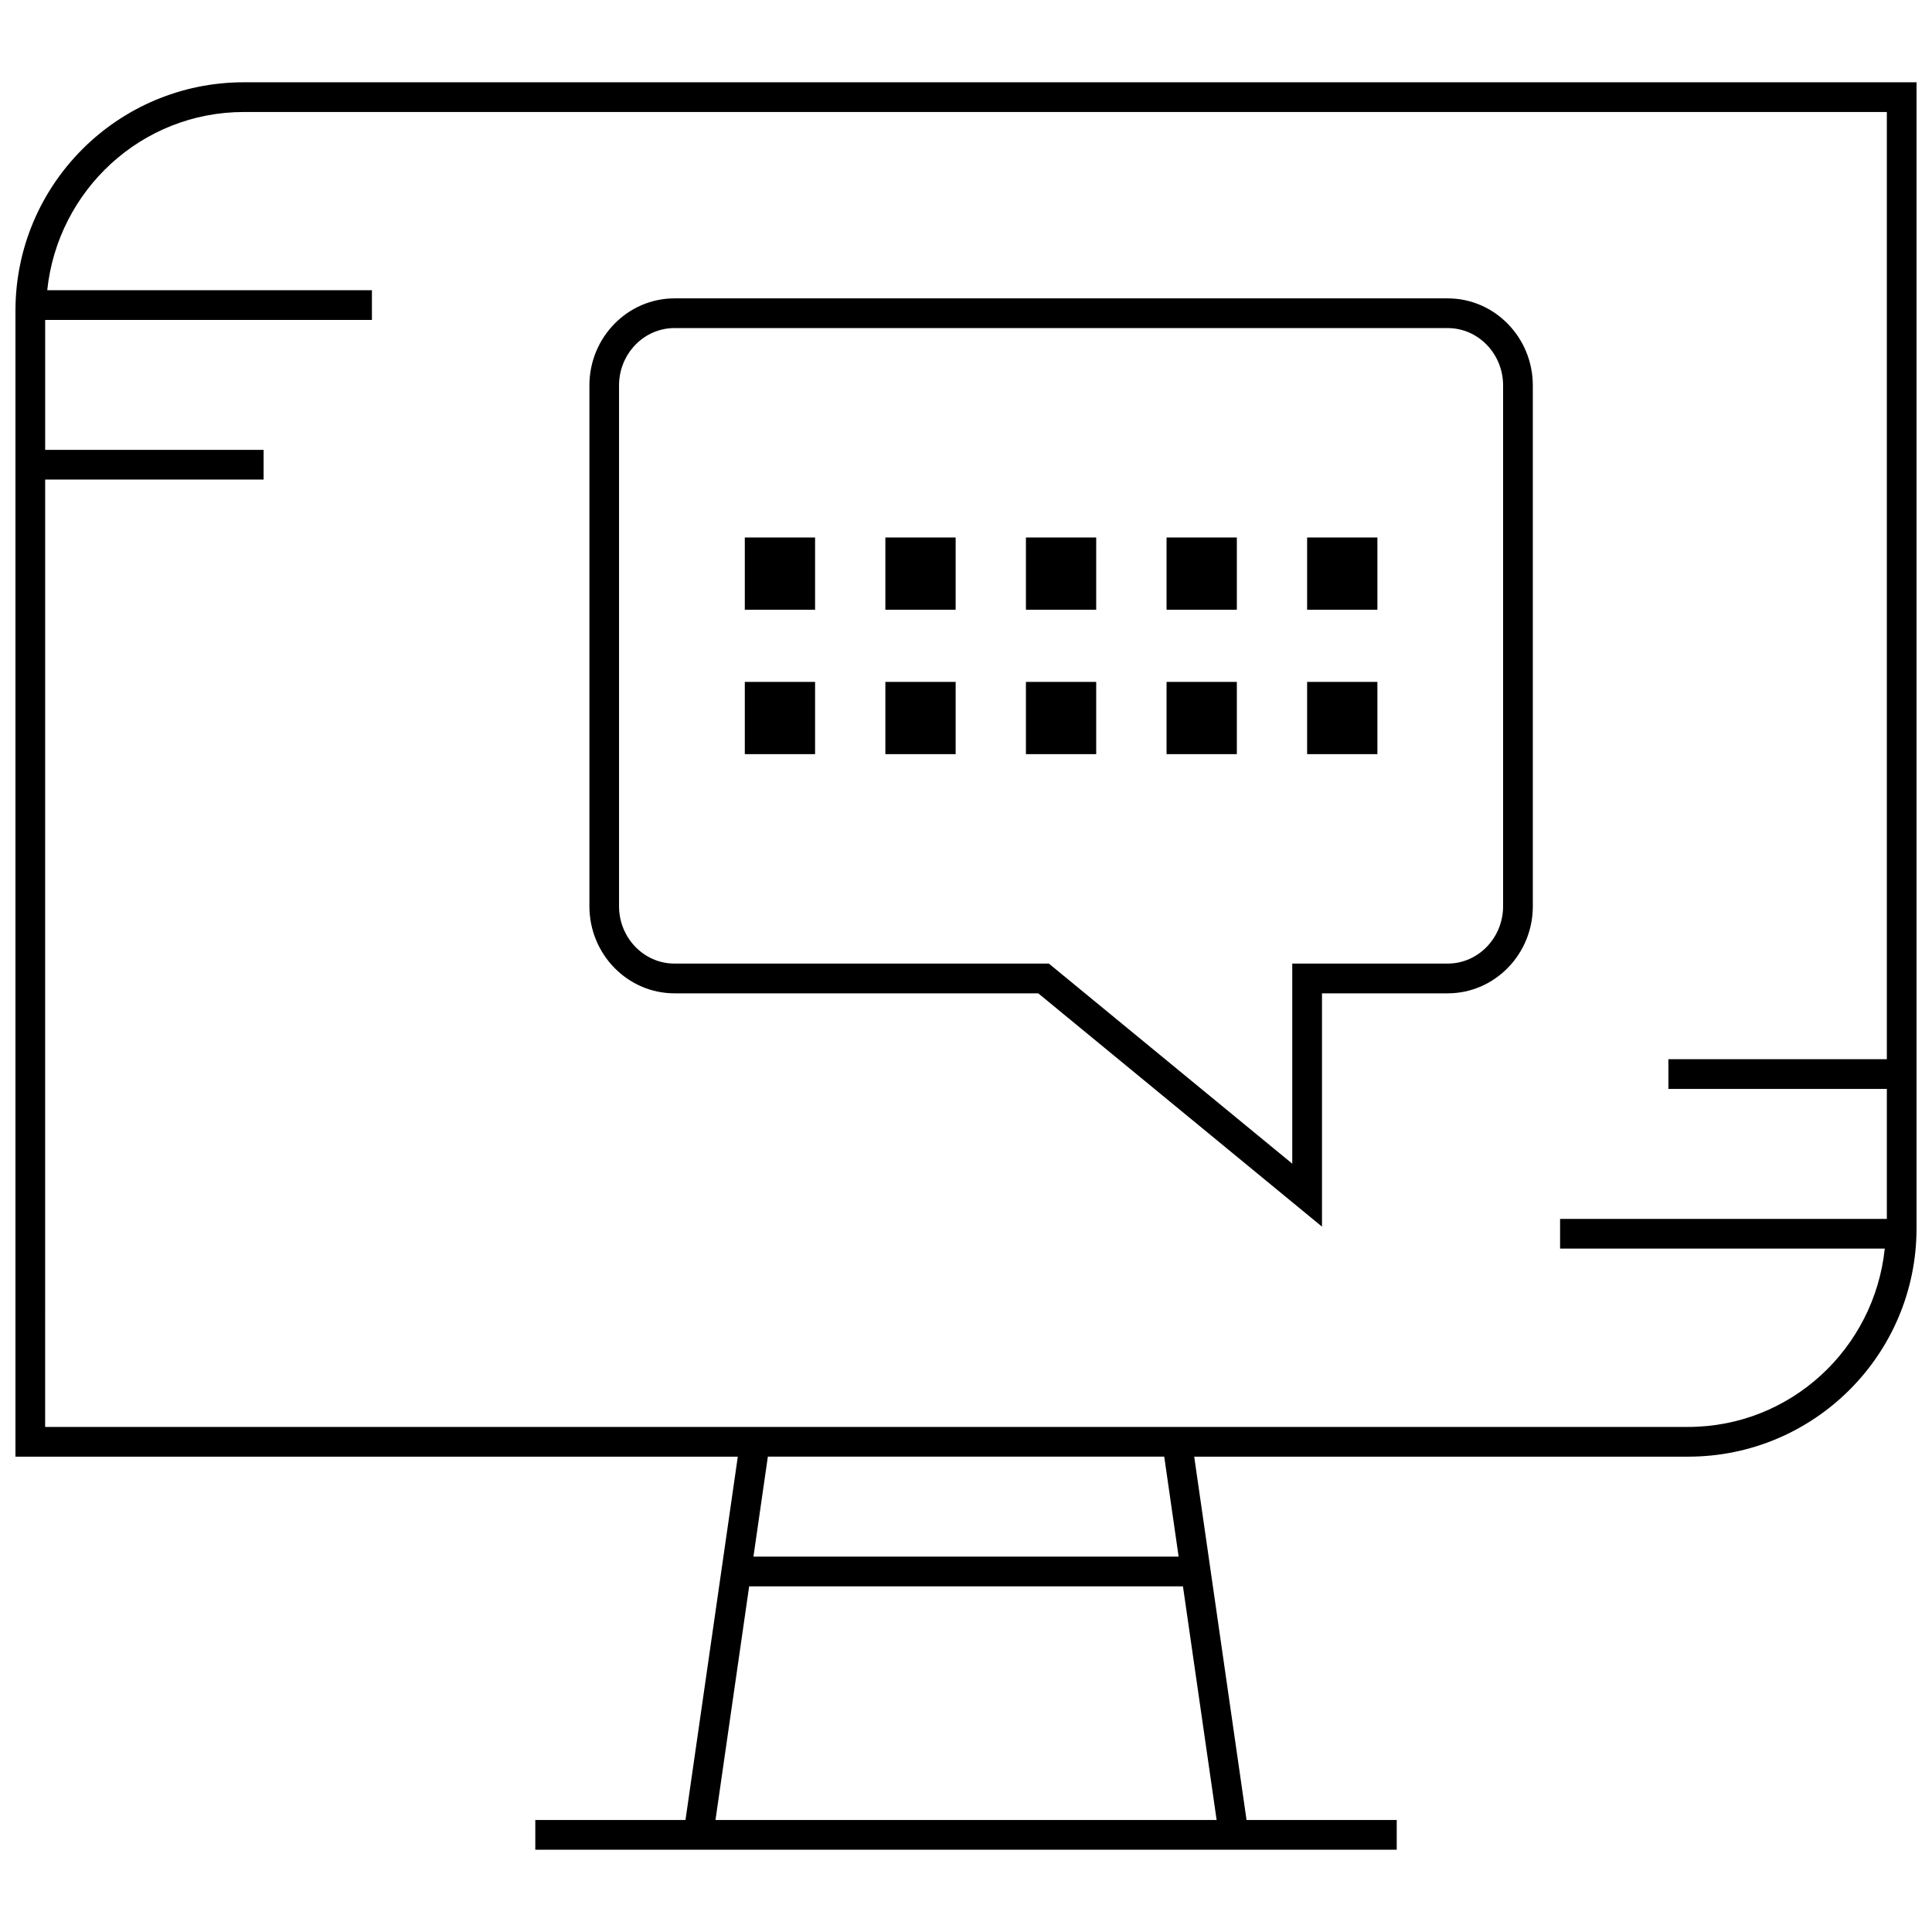
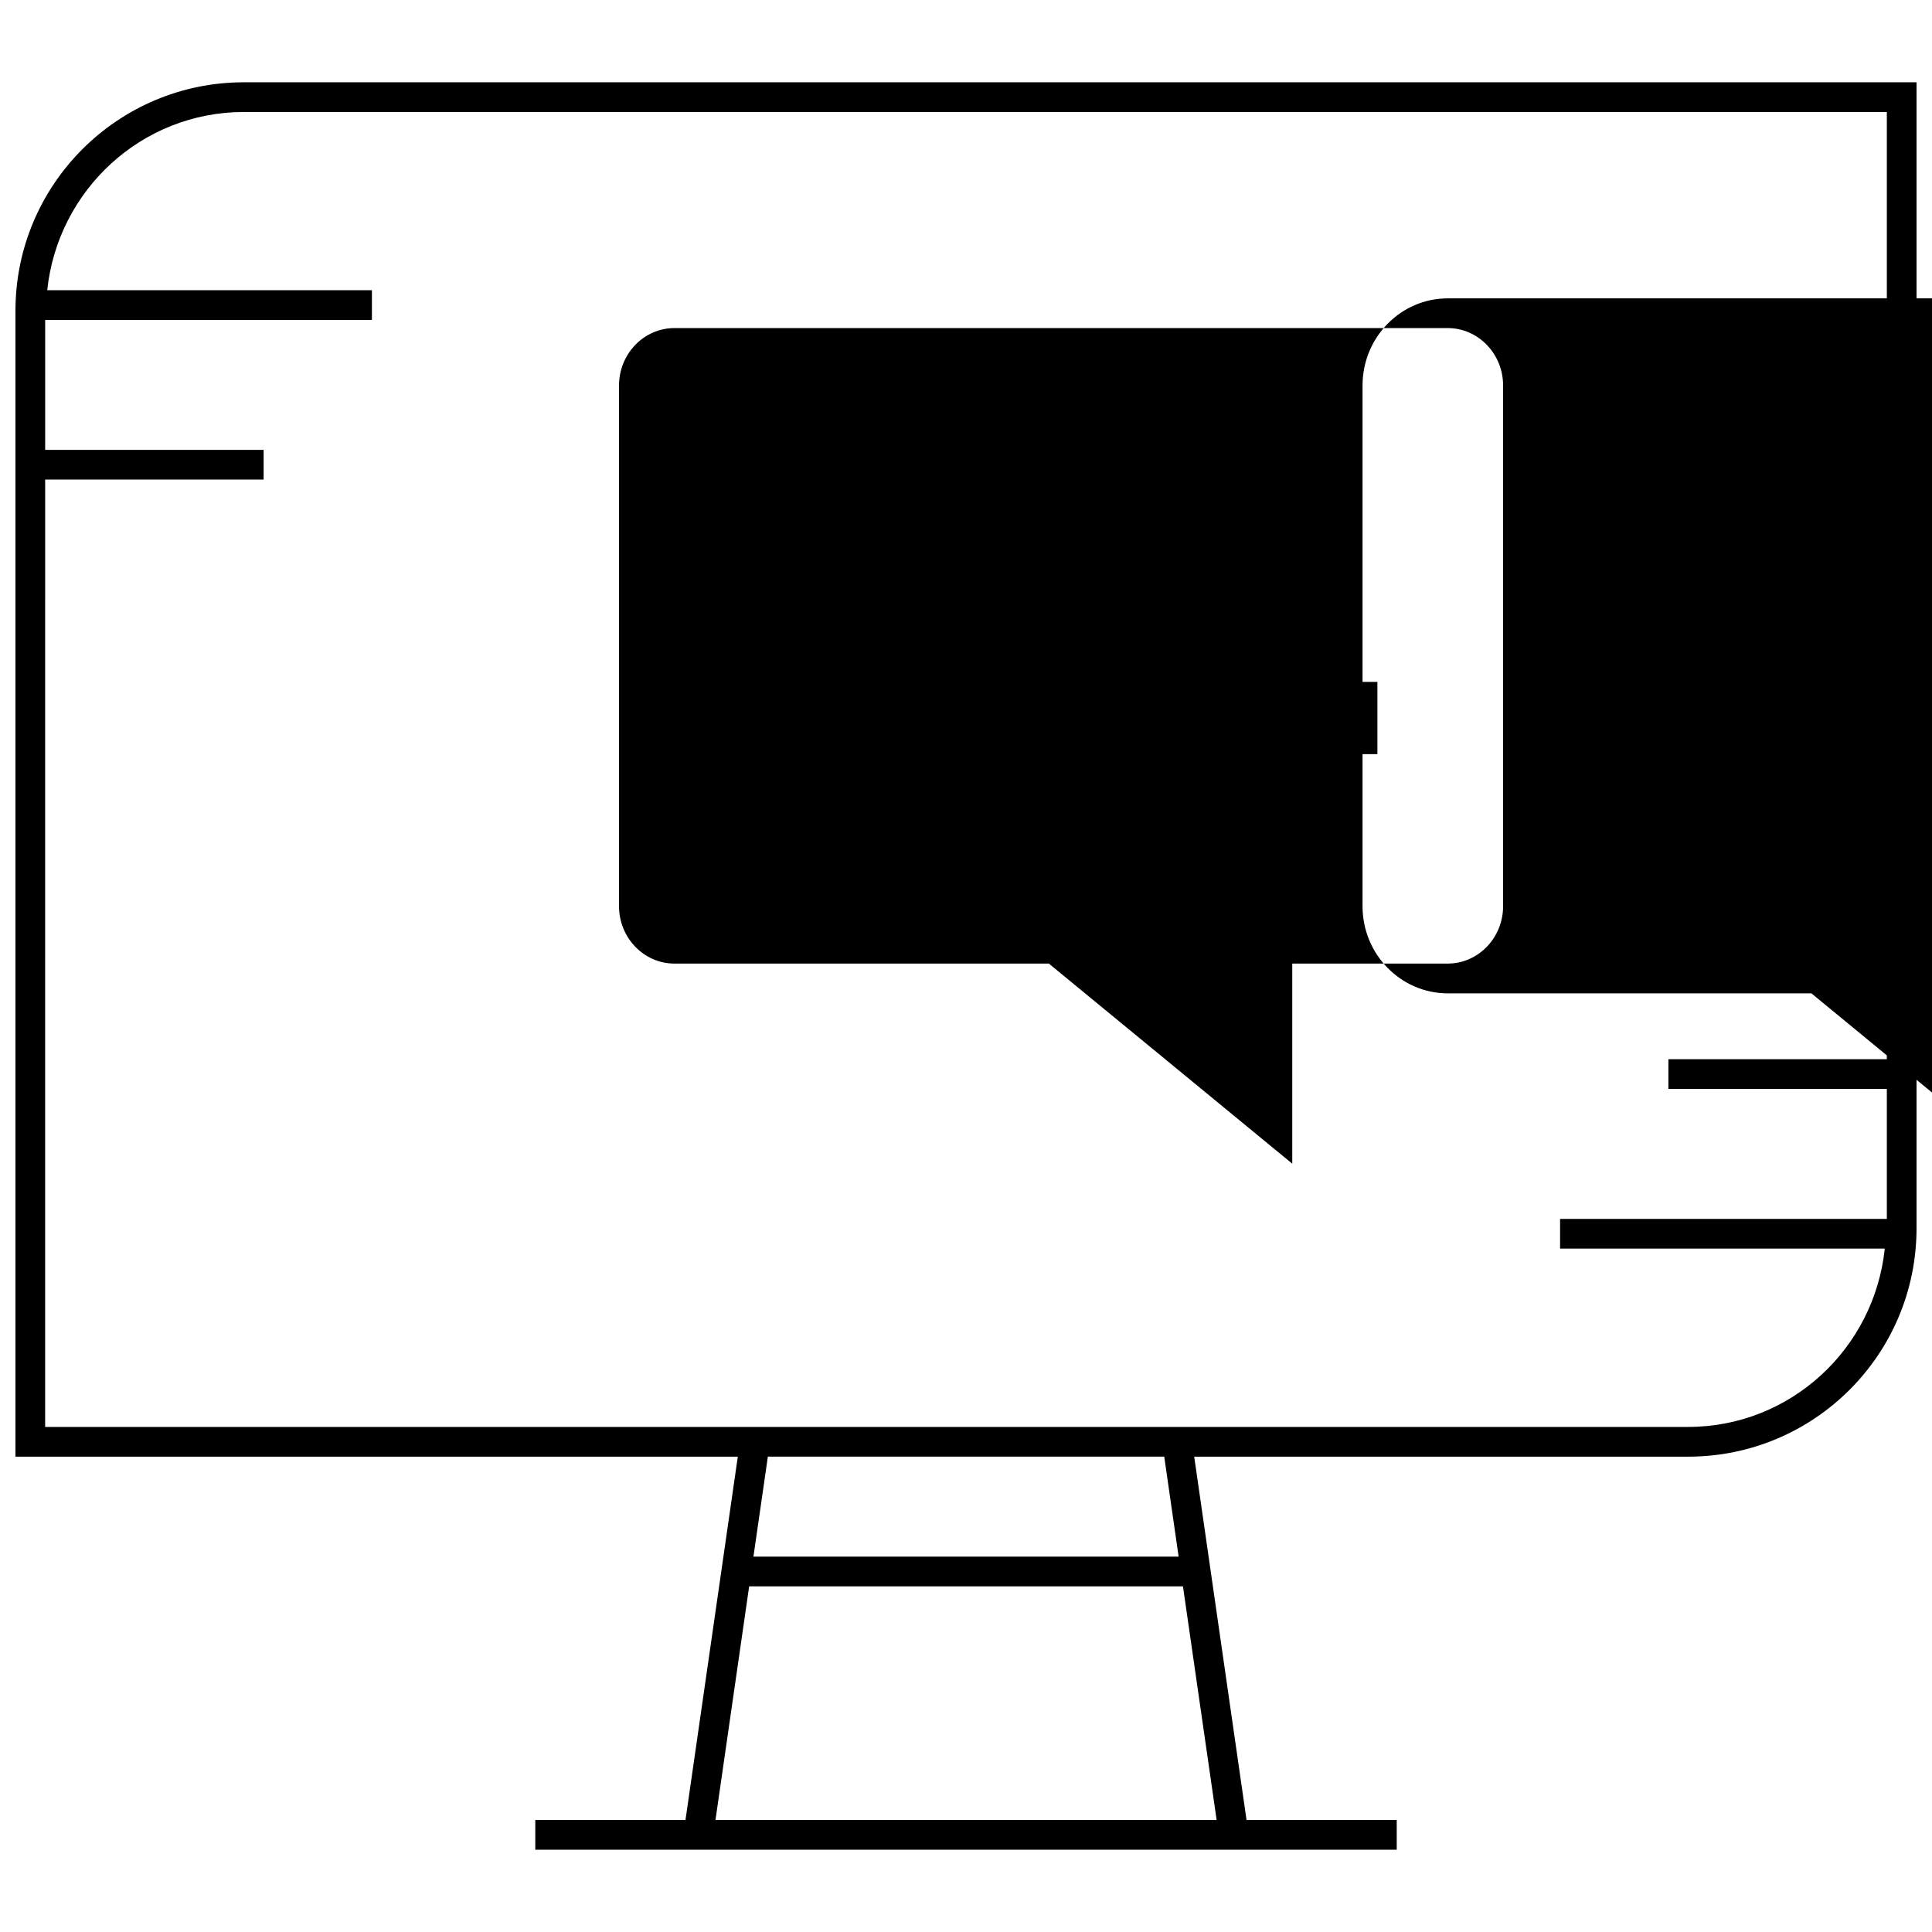
<svg xmlns="http://www.w3.org/2000/svg" width="800px" height="800px" version="1.1" viewBox="144 144 512 512">
  <defs>
    <clipPath id="a">
      <path d="m148.09 165h503.81v470h-503.81z" />
    </clipPath>
  </defs>
-   <path d="m527.65 223.07h-204.89c-12.438 0-22.562 10.344-22.562 23.082v138.01c0 12.738 10.125 23.082 22.562 23.082h96.387l75.195 61.828v-61.828h33.312c12.438 0 22.562-10.344 22.562-23.082l-0.004-138.01c0-12.738-10.121-23.082-22.559-23.082zm14.688 161.08c0 8.375-6.582 15.207-14.688 15.207h-41.188v53.027l-64.504-53.027h-99.219c-8.109 0-14.688-6.832-14.688-15.207v-138c0-8.375 6.582-15.207 14.688-15.207h204.91c8.109 0 14.688 6.832 14.688 15.207z" />
+   <path d="m527.65 223.07c-12.438 0-22.562 10.344-22.562 23.082v138.01c0 12.738 10.125 23.082 22.562 23.082h96.387l75.195 61.828v-61.828h33.312c12.438 0 22.562-10.344 22.562-23.082l-0.004-138.01c0-12.738-10.121-23.082-22.559-23.082zm14.688 161.08c0 8.375-6.582 15.207-14.688 15.207h-41.188v53.027l-64.504-53.027h-99.219c-8.109 0-14.688-6.832-14.688-15.207v-138c0-8.375 6.582-15.207 14.688-15.207h204.91c8.109 0 14.688 6.832 14.688 15.207z" />
  <path d="m415.88 286.44h18.625v19.145h-18.625z" />
  <path d="m378.63 286.44h18.625v19.145h-18.625z" />
  <path d="m341.38 286.44h18.625v19.145h-18.625z" />
-   <path d="m453.15 286.44h18.625v19.145h-18.625z" />
-   <path d="m490.4 286.44h18.625v19.145h-18.625z" />
  <path d="m415.88 324.71h18.625v19.145h-18.625z" />
  <path d="m378.63 324.71h18.625v19.145h-18.625z" />
  <path d="m341.38 324.71h18.625v19.145h-18.625z" />
-   <path d="m453.15 324.71h18.625v19.145h-18.625z" />
  <path d="m490.4 324.71h18.625v19.145h-18.625z" />
  <g clip-path="url(#a)">
    <path d="m325.66 626.32h-39.801v7.871h228.29v-7.871h-39.801l-13.871-96.289h130.89c33.441 0 60.535-27.109 60.535-60.535v-303.69h-443.27c-33.426 0-60.535 27.113-60.535 60.551v303.67h191.43zm7.949 0 8.926-61.922h114.96l8.926 61.922zm122.74-69.793h-112.68l3.824-26.512h105.04zm-300.38-285.44h57.891v-7.871h-57.891v-34.434h86.594v-7.871h-86.043c2.769-26.449 24.938-47.23 52.113-47.23h435.4v251.02h-57.891v7.871h57.891v34.449l-86.594-0.004v7.871h86.043c-2.754 26.48-24.938 47.262-52.129 47.262l-435.39 0.004z" />
  </g>
</svg>